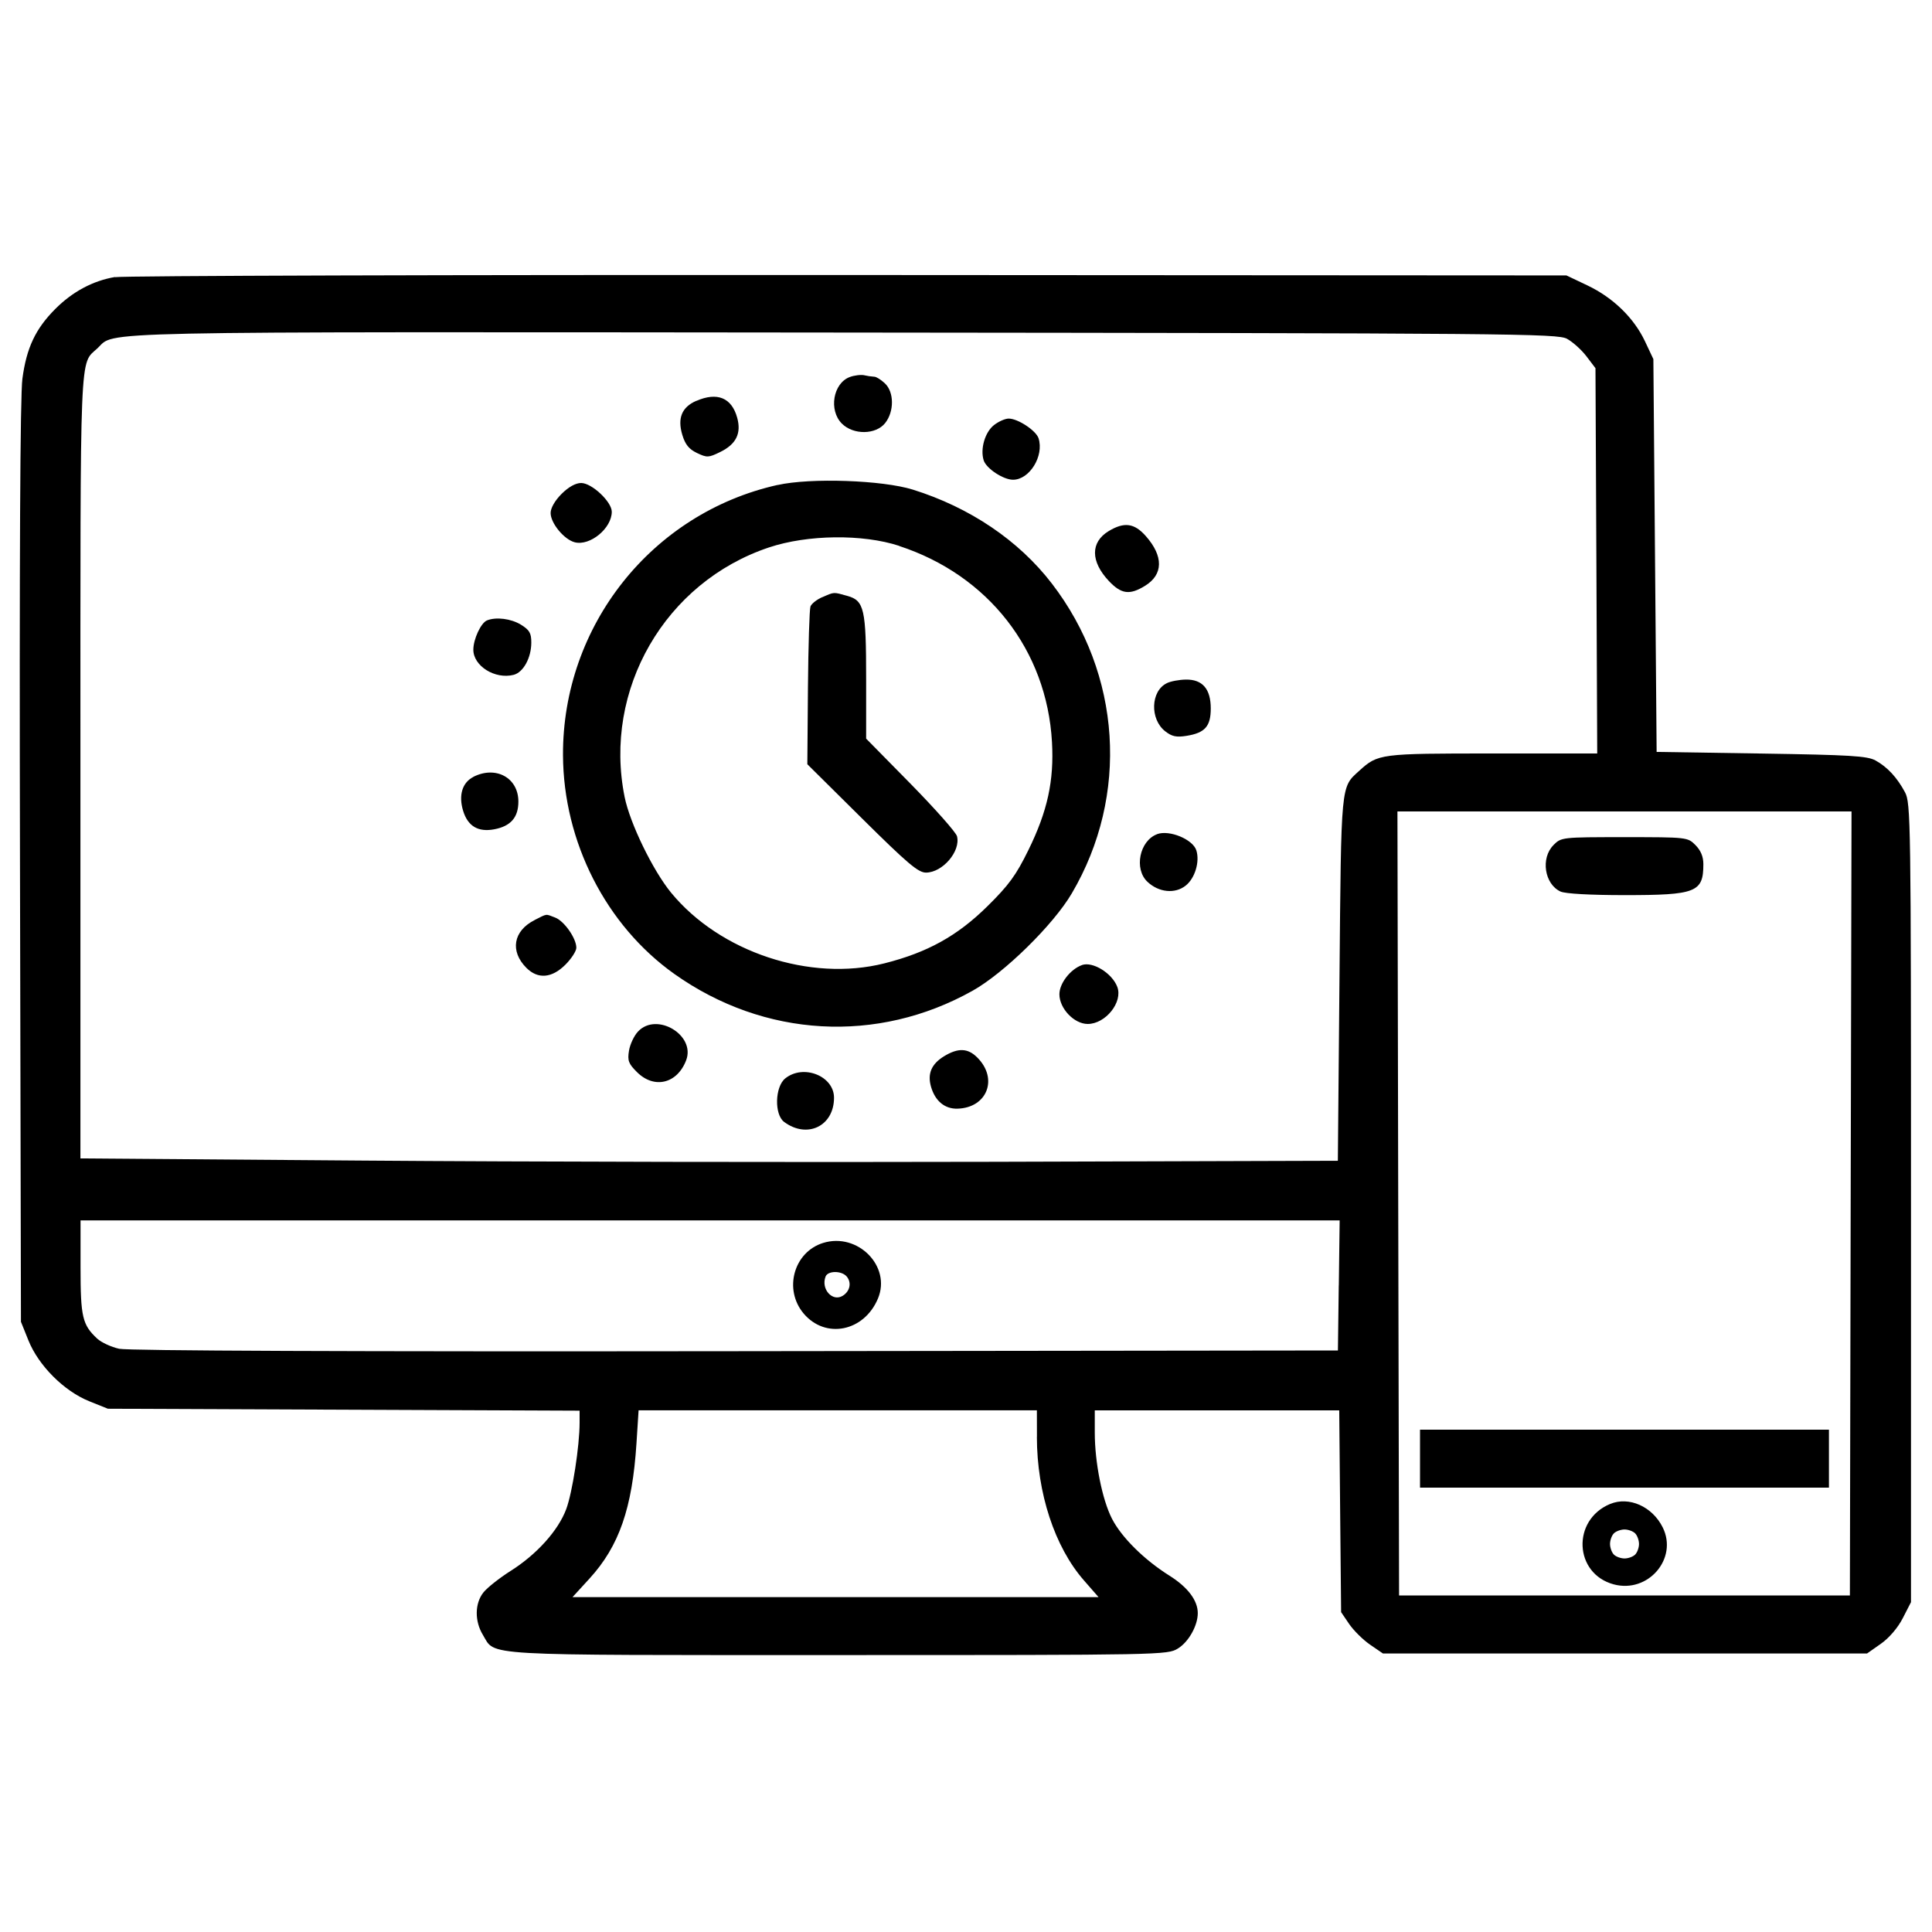
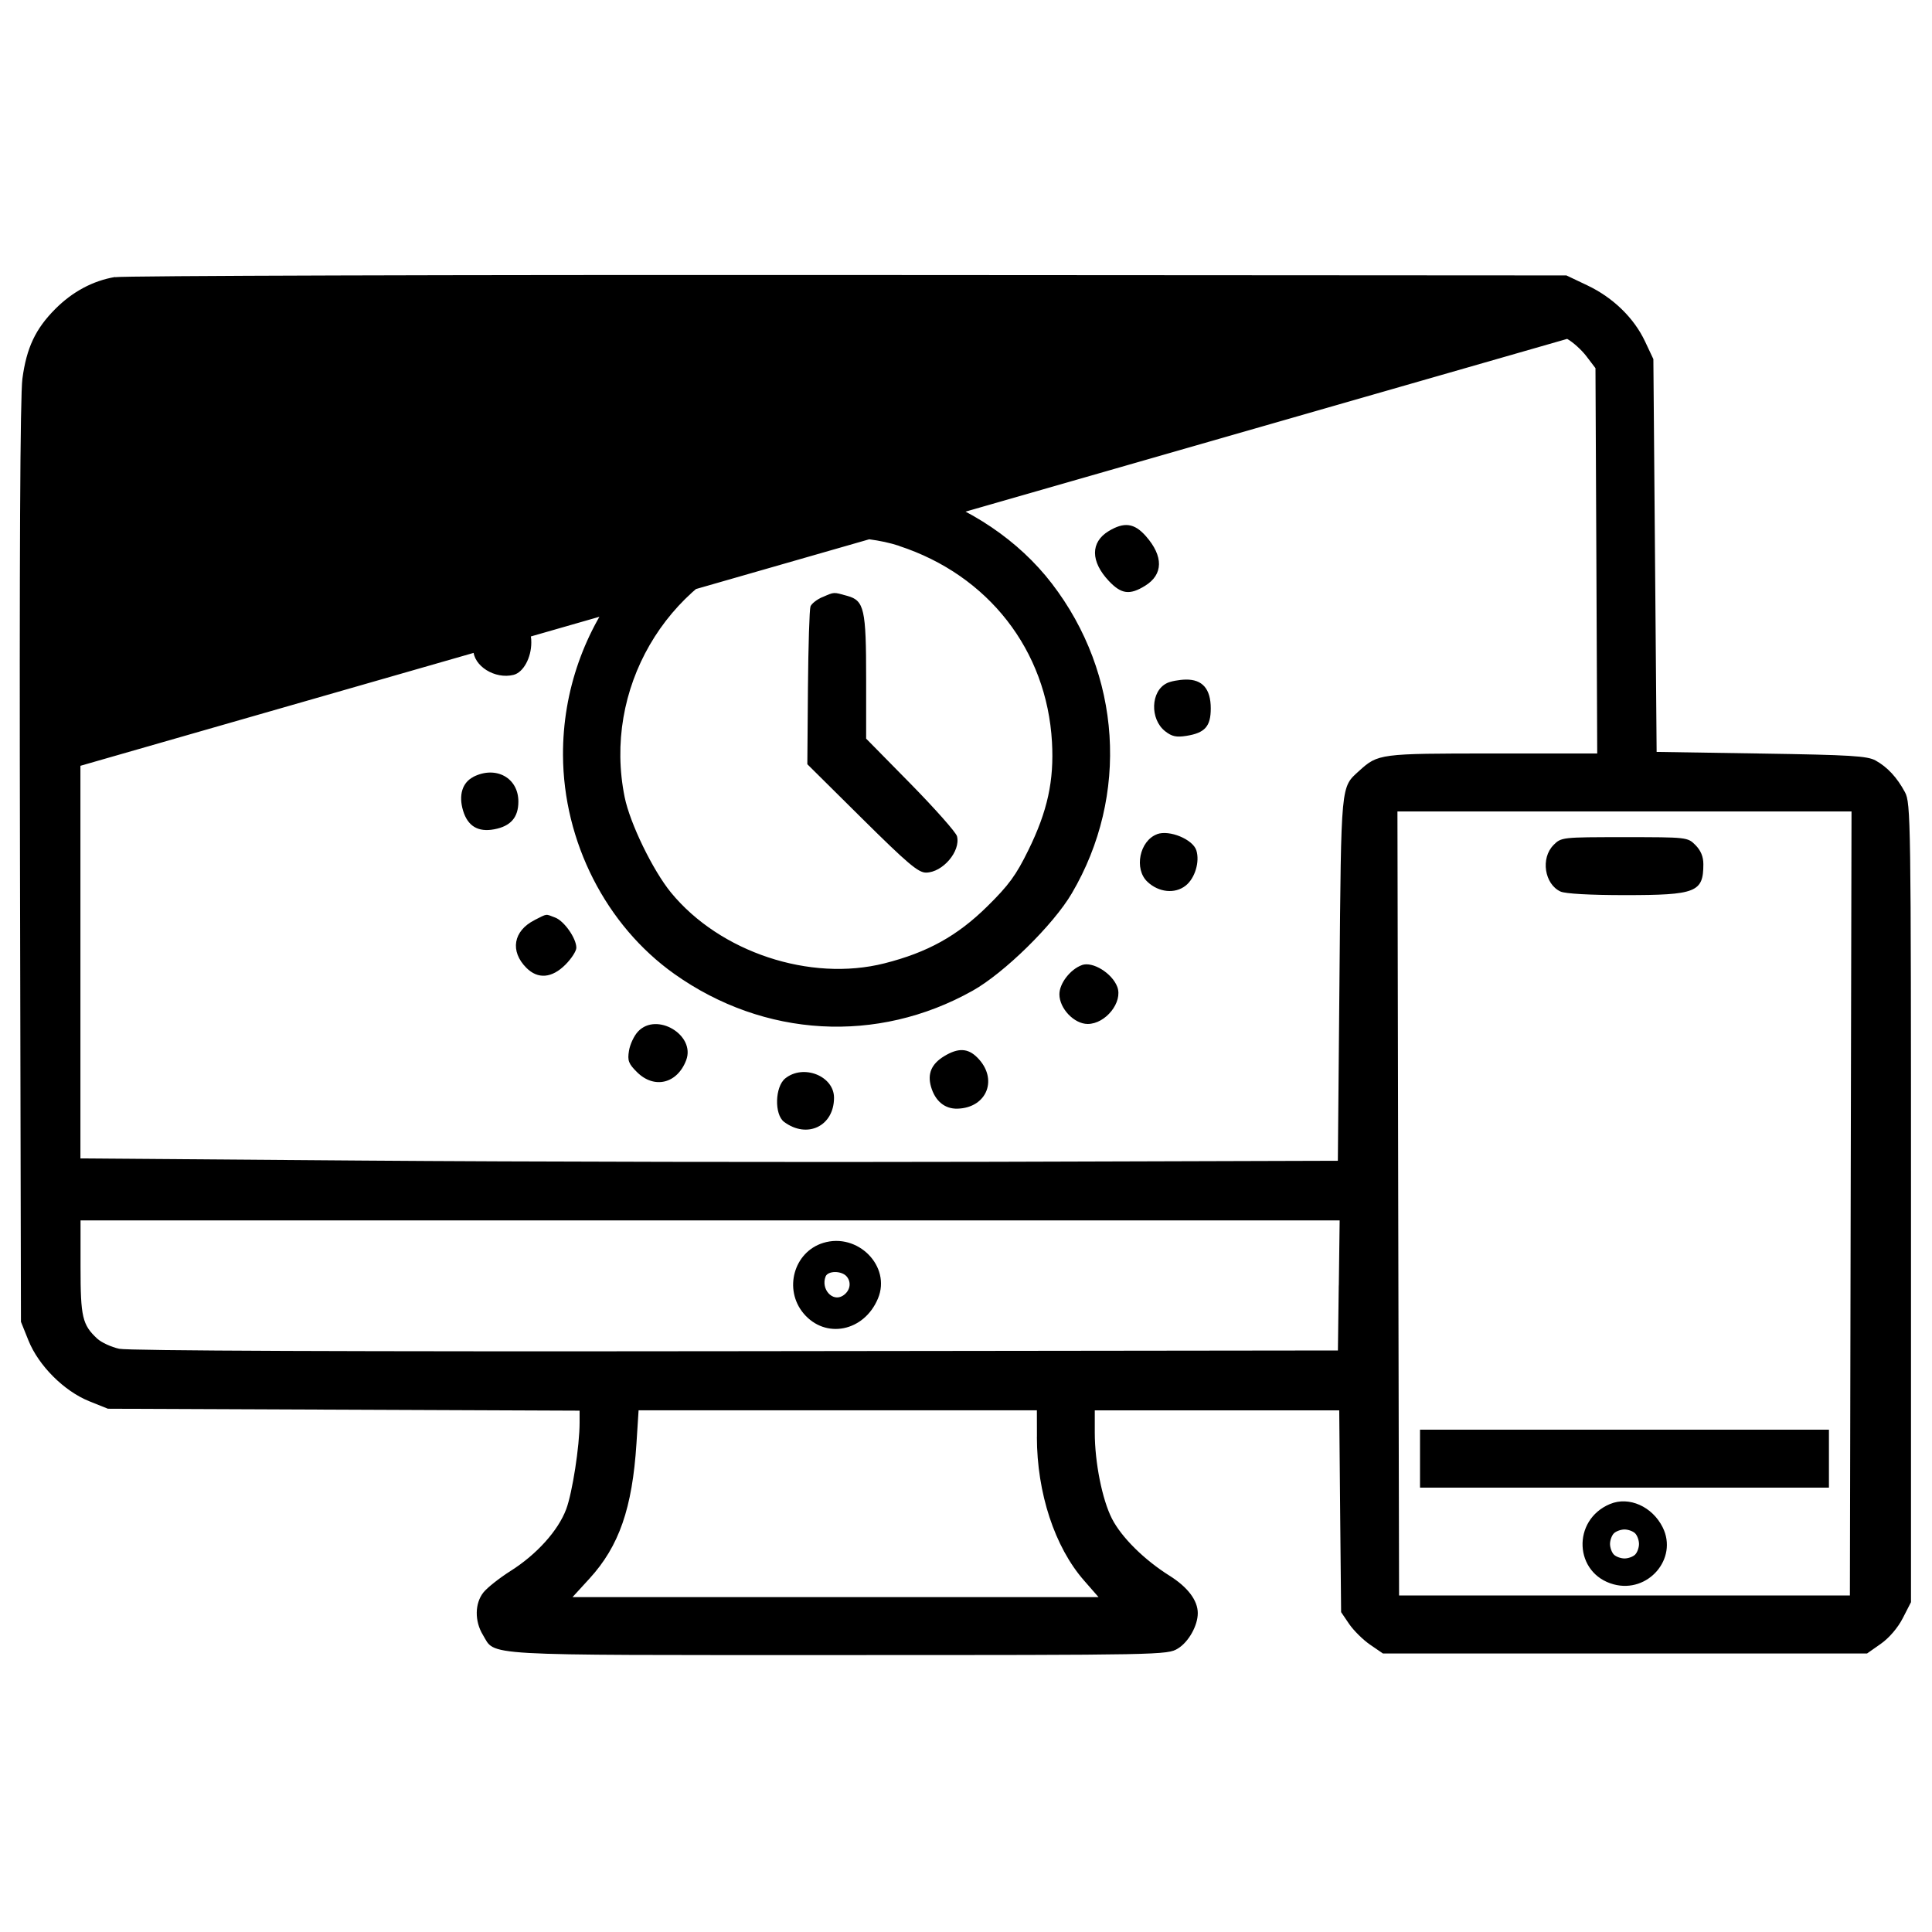
<svg xmlns="http://www.w3.org/2000/svg" height="32" viewBox="0 0 32 32" width="32">
-   <path d="m1.906 4.588c-.367.062-.705.243-.99.529-.329.33-.477.645-.545 1.156-.037.28-.051 2.965-.04 8.02l.016 7.6.125.311c.168.416.588.836 1.004 1.004l.311.125 7.813.032v.197c0 .389-.12 1.162-.222 1.435-.133.355-.489.75-.92 1.022-.186.118-.39.279-.452.358-.143.181-.146.474-.009.7.218.356-.144.336 5.88.336 5.378 0 5.459-.002 5.632-.108.178-.108.33-.38.33-.586 0-.211-.166-.431-.469-.621-.419-.263-.794-.635-.952-.943-.162-.316-.285-.932-.285-1.426v-.369h4.049l.015 1.671.016 1.671.133.196c.074.108.229.262.347.343l.213.146h8.018l.228-.16c.138-.097.282-.265.364-.425l.136-.265v-6.615c0-6.355-.004-6.622-.1-6.801-.131-.244-.29-.416-.487-.525-.136-.075-.414-.092-1.893-.115l-1.733-.027-.027-3.253-.027-3.253-.138-.293c-.183-.389-.53-.726-.955-.928l-.347-.165-11.893-.007c-6.541-.004-12.008.012-12.148.036zm24.051 1.025c.094.052.238.181.32.289l.149.196.015 3.191.014 3.191h-1.737c-1.864 0-1.893.004-2.204.286-.309.282-.299.175-.328 3.447l-.027 3.013-5.707.017c-3.139.009-7.825 0-10.413-.02l-4.707-.036v-6.503c0-7.036-.017-6.636.283-6.916.307-.286-.38-.272 12.357-.26 11.135.011 11.823.017 11.984.104zm-11.883.632c-.276.104-.351.55-.13.771.191.191.564.186.718-.01.151-.192.148-.514-.006-.657-.064-.06-.142-.109-.173-.109-.061-.004-.117-.013-.171-.025l.008.001c-.059-.013-.169 0-.246.029zm-2.541.394c-.24.104-.315.287-.232.563.048.161.11.237.243.301.166.079.192.078.384-.016.265-.129.354-.309.282-.569-.091-.33-.33-.429-.676-.278zm4.929.403c-.148.117-.229.395-.169.583.043.135.324.321.486.321.273 0 .516-.393.423-.686-.041-.128-.342-.327-.495-.327-.059 0-.169.049-.245.109zm-3.582.99c-2.082.465-3.564 2.33-3.555 4.475.006 1.435.712 2.821 1.845 3.625 1.487 1.055 3.361 1.161 4.937.279.523-.292 1.341-1.094 1.646-1.615.953-1.621.822-3.632-.332-5.132-.548-.713-1.357-1.259-2.3-1.554-.506-.158-1.695-.199-2.24-.077zm-3.579.149c-.11.11-.181.234-.181.316 0 .169.224.44.4.485.254.064.613-.232.613-.506 0-.165-.331-.476-.507-.476-.092 0-.209.065-.325.181zm9.06.617c-.301.184-.299.502.005.825.207.219.345.237.601.079.301-.186.306-.488.013-.821-.192-.218-.36-.24-.619-.083zm-3.468.245c1.477.484 2.445 1.726 2.531 3.247.036.642-.074 1.145-.39 1.789-.205.418-.324.581-.681.933-.497.49-.992.764-1.704.944-1.23.311-2.725-.185-3.535-1.172-.301-.368-.68-1.147-.768-1.582-.36-1.78.67-3.56 2.391-4.135.638-.213 1.551-.224 2.156-.026zm-1.272.847c-.091.039-.18.109-.197.155s-.036.652-.042 1.348l-.01 1.265.906.898c.756.749.932.898 1.06.897.276-.002.576-.354.513-.602-.016-.064-.362-.454-.767-.867l-.738-.75v-.988c0-1.159-.031-1.298-.311-1.376-.236-.066-.211-.067-.414.021zm-5.555.386c-.1.04-.226.31-.226.485 0 .27.358.494.666.417.162-.041.294-.282.294-.536 0-.157-.03-.208-.173-.296-.164-.1-.411-.131-.561-.07zm11.26 1.04c-.268.13-.283.595-.027.796.111.087.185.103.353.076.306-.049.402-.157.402-.454 0-.324-.138-.483-.415-.478-.109.002-.249.028-.312.059zm-11.485 1.552c-.184.093-.248.303-.171.559s.248.359.515.309c.274-.051.401-.197.401-.46 0-.393-.372-.598-.746-.409zm22.812 7.065-.013 6.493h-7.467l-.014-6.493-.013-6.493h7.521zm-11.488-6.116c-.291.108-.386.577-.159.789.187.176.455.203.632.063.154-.121.237-.396.177-.585-.058-.182-.446-.343-.65-.268zm6.566.18c-.216.216-.15.648.117.77.079.036.493.059 1.063.059 1.183 0 1.302-.047 1.302-.513 0-.125-.043-.227-.131-.316-.13-.13-.138-.131-1.176-.131s-1.045.001-1.176.131zm-16.877 1.243c-.353.178-.411.515-.135.791.19.19.421.172.646-.053.1-.1.181-.226.181-.28 0-.157-.201-.443-.35-.5-.167-.063-.123-.069-.342.041zm9.066.745c-.192.069-.373.303-.373.483 0 .236.244.492.469.492.296 0 .585-.362.49-.614-.086-.227-.407-.425-.585-.362zm-7.353 1.101c-.065.069-.132.212-.149.317-.027.164-.008.215.132.354.285.285.667.193.815-.196.159-.417-.489-.804-.797-.476zm5.071.408c-.21.128-.279.289-.218.504.068.238.228.371.439.365.492-.014.679-.497.328-.847-.156-.157-.317-.163-.549-.022zm-2.632.368c-.171.138-.183.597-.019.72.382.285.827.07.827-.4 0-.361-.508-.562-.808-.32zm9.168 3.429-.014 1.077-9.973.012c-6.392.008-10.06-.007-10.213-.04-.132-.029-.296-.105-.365-.169-.245-.229-.275-.357-.275-1.181v-.776h20.855l-.014 1.077zm-8.541-.704c-.486.151-.657.77-.323 1.168.362.43 1.003.301 1.232-.248.223-.533-.335-1.098-.909-.92zm.392.557c.083.1.054.242-.065.317-.171.108-.366-.109-.286-.317.038-.1.268-.1.351 0zm3.149 2.656c.001.929.295 1.823.78 2.377l.241.276h-8.712l.281-.307c.49-.536.709-1.165.778-2.24l.035-.547h6.597l.001.44zm6.346.36v.48h6.773v-.96h-6.773zm3.147.751c-.636.266-.596 1.154.061 1.331.569.153 1.068-.427.812-.943-.172-.347-.559-.519-.872-.388zm.416.486c.035.035.064.114.064.176s-.029.141-.064.176-.114.064-.176.064c-.061 0-.141-.029-.176-.064s-.064-.115-.064-.176c0-.062.029-.141.064-.176s.115-.064.176-.064c.062 0 .141.029.176.064z" />
+   <path d="m1.906 4.588c-.367.062-.705.243-.99.529-.329.33-.477.645-.545 1.156-.037.28-.051 2.965-.04 8.02l.016 7.6.125.311c.168.416.588.836 1.004 1.004l.311.125 7.813.032v.197c0 .389-.12 1.162-.222 1.435-.133.355-.489.75-.92 1.022-.186.118-.39.279-.452.358-.143.181-.146.474-.009.7.218.356-.144.336 5.88.336 5.378 0 5.459-.002 5.632-.108.178-.108.33-.38.33-.586 0-.211-.166-.431-.469-.621-.419-.263-.794-.635-.952-.943-.162-.316-.285-.932-.285-1.426v-.369h4.049l.015 1.671.016 1.671.133.196c.074.108.229.262.347.343l.213.146h8.018l.228-.16c.138-.097.282-.265.364-.425l.136-.265v-6.615c0-6.355-.004-6.622-.1-6.801-.131-.244-.29-.416-.487-.525-.136-.075-.414-.092-1.893-.115l-1.733-.027-.027-3.253-.027-3.253-.138-.293c-.183-.389-.53-.726-.955-.928l-.347-.165-11.893-.007c-6.541-.004-12.008.012-12.148.036zm24.051 1.025c.094.052.238.181.32.289l.149.196.015 3.191.014 3.191h-1.737c-1.864 0-1.893.004-2.204.286-.309.282-.299.175-.328 3.447l-.027 3.013-5.707.017c-3.139.009-7.825 0-10.413-.02l-4.707-.036v-6.503zm-11.883.632c-.276.104-.351.55-.13.771.191.191.564.186.718-.01.151-.192.148-.514-.006-.657-.064-.06-.142-.109-.173-.109-.061-.004-.117-.013-.171-.025l.008.001c-.059-.013-.169 0-.246.029zm-2.541.394c-.24.104-.315.287-.232.563.048.161.11.237.243.301.166.079.192.078.384-.016.265-.129.354-.309.282-.569-.091-.33-.33-.429-.676-.278zm4.929.403c-.148.117-.229.395-.169.583.043.135.324.321.486.321.273 0 .516-.393.423-.686-.041-.128-.342-.327-.495-.327-.059 0-.169.049-.245.109zm-3.582.99c-2.082.465-3.564 2.33-3.555 4.475.006 1.435.712 2.821 1.845 3.625 1.487 1.055 3.361 1.161 4.937.279.523-.292 1.341-1.094 1.646-1.615.953-1.621.822-3.632-.332-5.132-.548-.713-1.357-1.259-2.3-1.554-.506-.158-1.695-.199-2.24-.077zm-3.579.149c-.11.11-.181.234-.181.316 0 .169.224.44.4.485.254.064.613-.232.613-.506 0-.165-.331-.476-.507-.476-.092 0-.209.065-.325.181zm9.06.617c-.301.184-.299.502.005.825.207.219.345.237.601.079.301-.186.306-.488.013-.821-.192-.218-.36-.24-.619-.083zm-3.468.245c1.477.484 2.445 1.726 2.531 3.247.036.642-.074 1.145-.39 1.789-.205.418-.324.581-.681.933-.497.49-.992.764-1.704.944-1.23.311-2.725-.185-3.535-1.172-.301-.368-.68-1.147-.768-1.582-.36-1.78.67-3.56 2.391-4.135.638-.213 1.551-.224 2.156-.026zm-1.272.847c-.091.039-.18.109-.197.155s-.036.652-.042 1.348l-.01 1.265.906.898c.756.749.932.898 1.06.897.276-.002.576-.354.513-.602-.016-.064-.362-.454-.767-.867l-.738-.75v-.988c0-1.159-.031-1.298-.311-1.376-.236-.066-.211-.067-.414.021zm-5.555.386c-.1.04-.226.31-.226.485 0 .27.358.494.666.417.162-.041.294-.282.294-.536 0-.157-.03-.208-.173-.296-.164-.1-.411-.131-.561-.07zm11.26 1.04c-.268.13-.283.595-.027.796.111.087.185.103.353.076.306-.049.402-.157.402-.454 0-.324-.138-.483-.415-.478-.109.002-.249.028-.312.059zm-11.485 1.552c-.184.093-.248.303-.171.559s.248.359.515.309c.274-.051.401-.197.401-.46 0-.393-.372-.598-.746-.409zm22.812 7.065-.013 6.493h-7.467l-.014-6.493-.013-6.493h7.521zm-11.488-6.116c-.291.108-.386.577-.159.789.187.176.455.203.632.063.154-.121.237-.396.177-.585-.058-.182-.446-.343-.65-.268zm6.566.18c-.216.216-.15.648.117.77.079.036.493.059 1.063.059 1.183 0 1.302-.047 1.302-.513 0-.125-.043-.227-.131-.316-.13-.13-.138-.131-1.176-.131s-1.045.001-1.176.131zm-16.877 1.243c-.353.178-.411.515-.135.791.19.19.421.172.646-.053.1-.1.181-.226.181-.28 0-.157-.201-.443-.35-.5-.167-.063-.123-.069-.342.041zm9.066.745c-.192.069-.373.303-.373.483 0 .236.244.492.469.492.296 0 .585-.362.49-.614-.086-.227-.407-.425-.585-.362zm-7.353 1.101c-.065.069-.132.212-.149.317-.027.164-.008.215.132.354.285.285.667.193.815-.196.159-.417-.489-.804-.797-.476zm5.071.408c-.21.128-.279.289-.218.504.068.238.228.371.439.365.492-.014.679-.497.328-.847-.156-.157-.317-.163-.549-.022zm-2.632.368c-.171.138-.183.597-.019.72.382.285.827.07.827-.4 0-.361-.508-.562-.808-.32zm9.168 3.429-.014 1.077-9.973.012c-6.392.008-10.06-.007-10.213-.04-.132-.029-.296-.105-.365-.169-.245-.229-.275-.357-.275-1.181v-.776h20.855l-.014 1.077zm-8.541-.704c-.486.151-.657.77-.323 1.168.362.43 1.003.301 1.232-.248.223-.533-.335-1.098-.909-.92zm.392.557c.083.1.054.242-.065.317-.171.108-.366-.109-.286-.317.038-.1.268-.1.351 0zm3.149 2.656c.001.929.295 1.823.78 2.377l.241.276h-8.712l.281-.307c.49-.536.709-1.165.778-2.24l.035-.547h6.597l.001.44zm6.346.36v.48h6.773v-.96h-6.773zm3.147.751c-.636.266-.596 1.154.061 1.331.569.153 1.068-.427.812-.943-.172-.347-.559-.519-.872-.388zm.416.486c.035.035.064.114.064.176s-.029.141-.064.176-.114.064-.176.064c-.061 0-.141-.029-.176-.064s-.064-.115-.064-.176c0-.062.029-.141.064-.176s.115-.064.176-.064c.062 0 .141.029.176.064z" />
</svg>